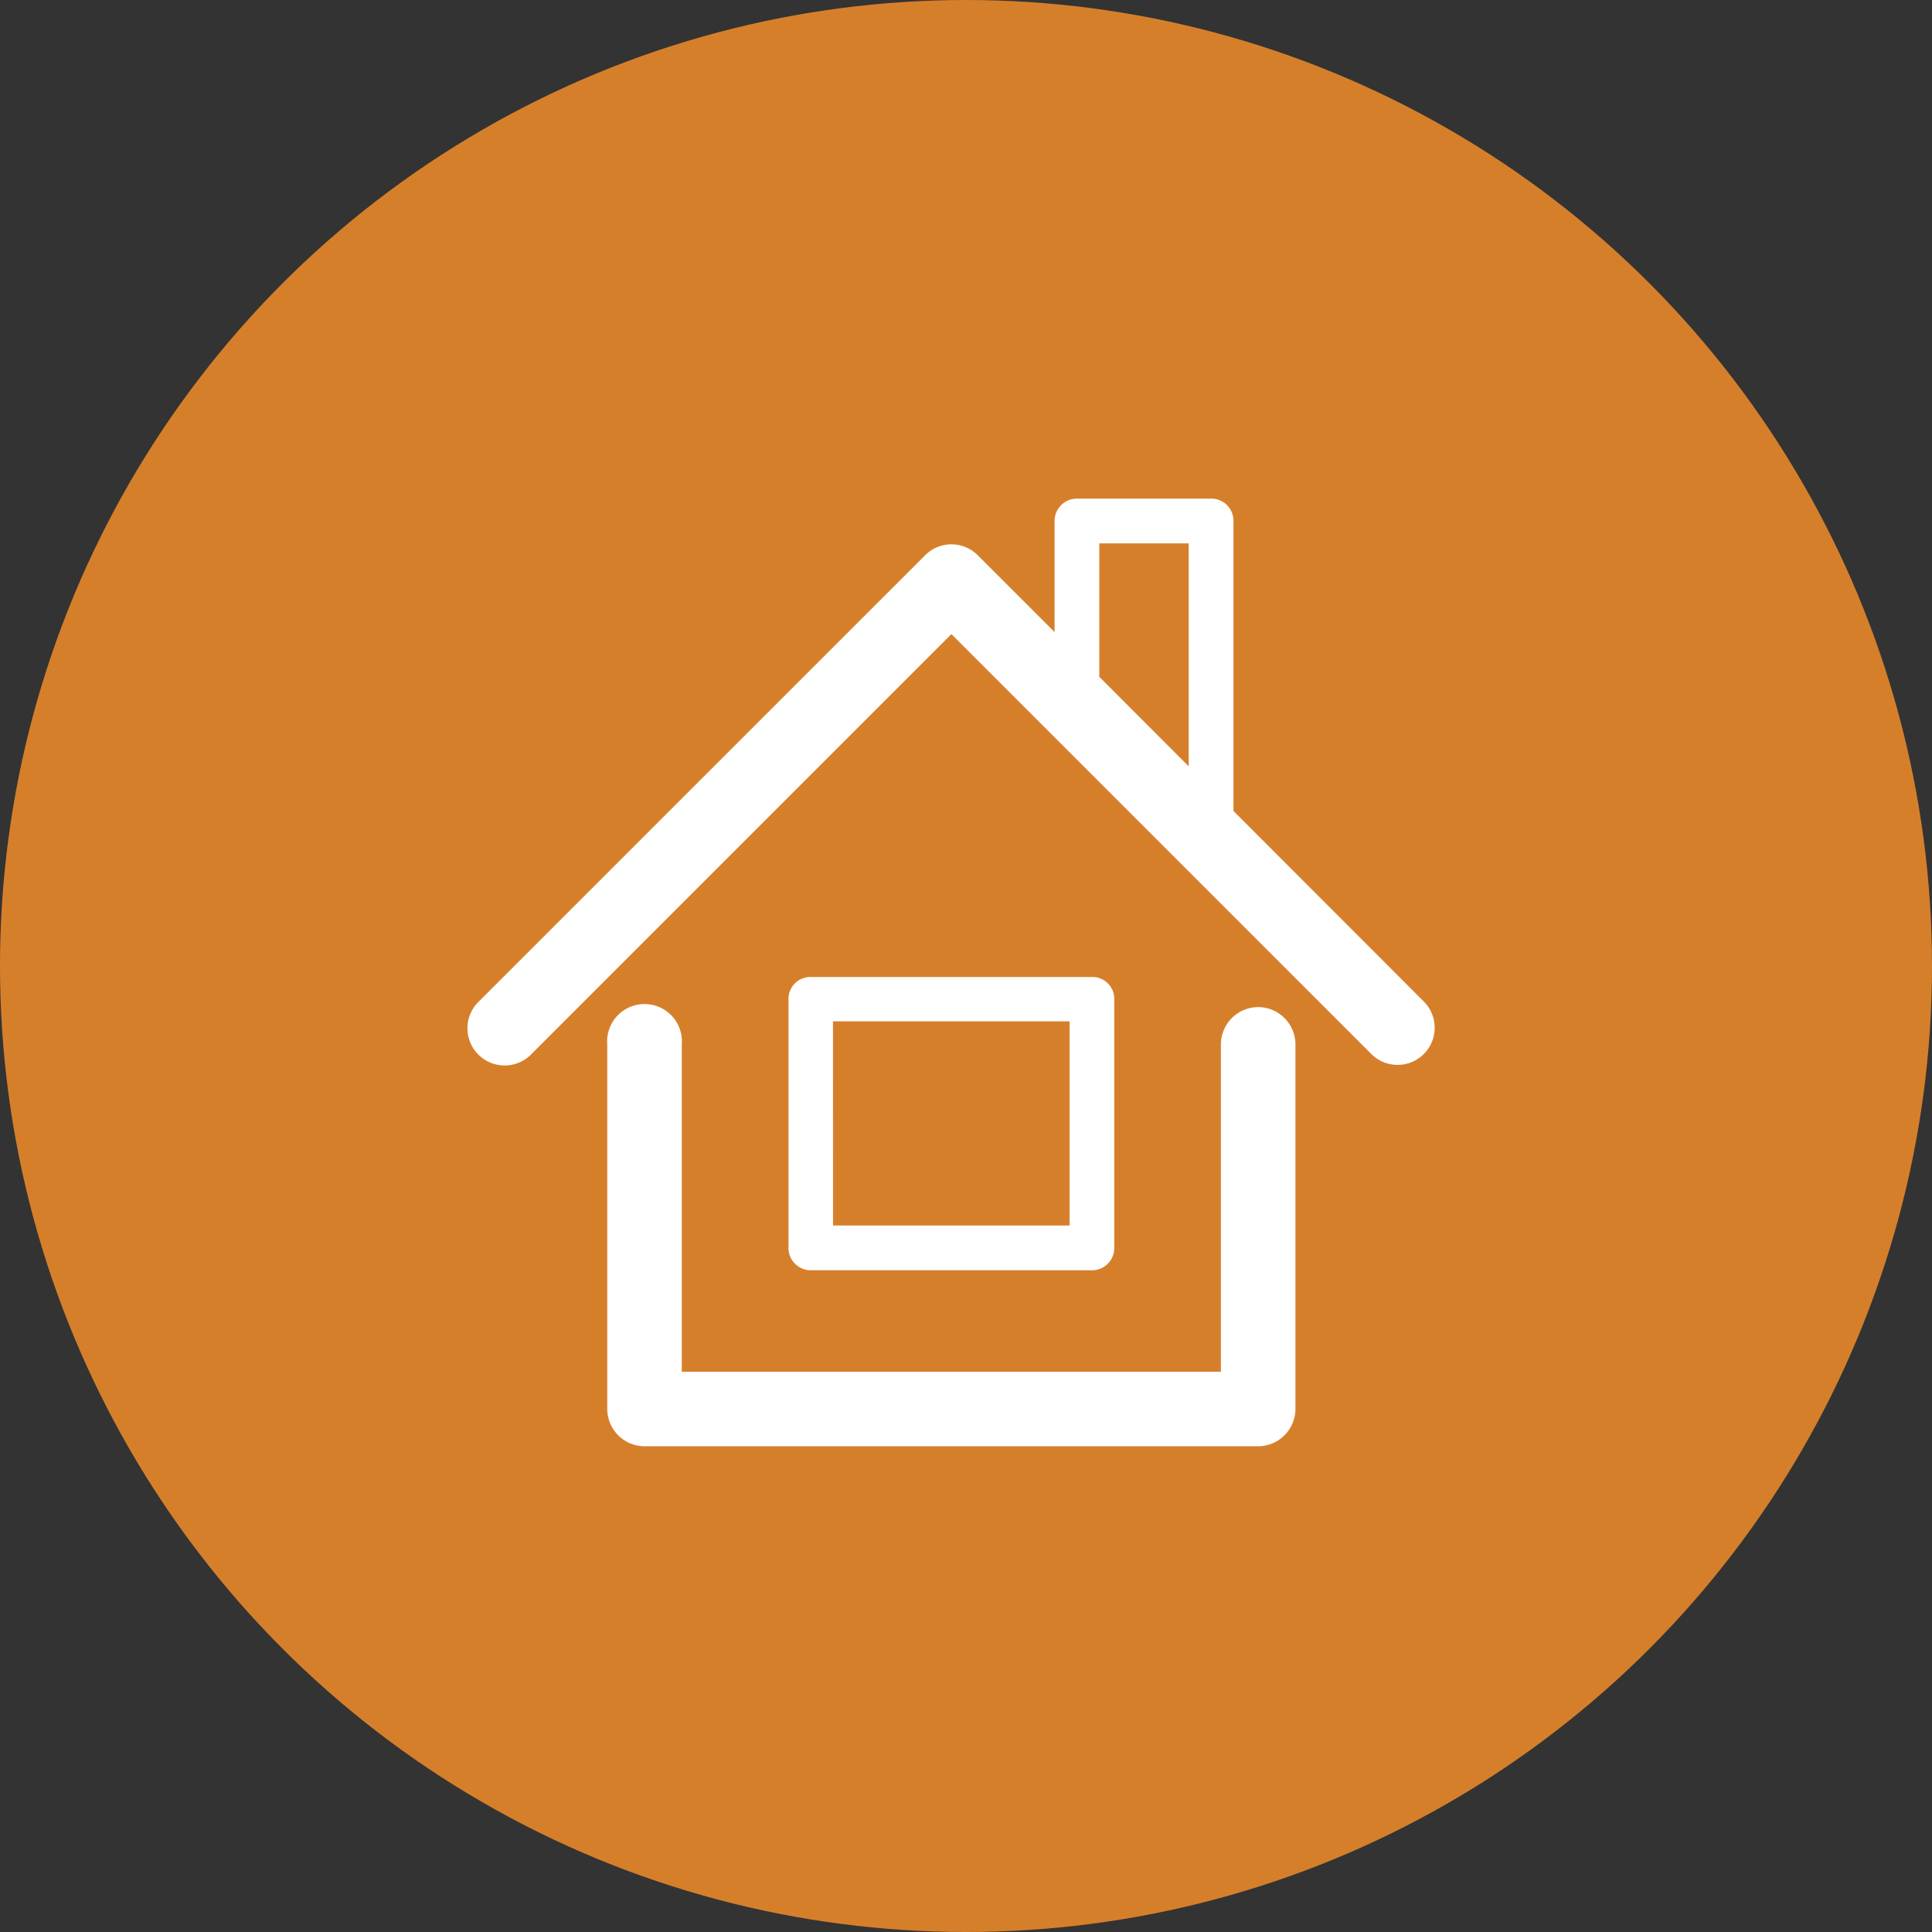
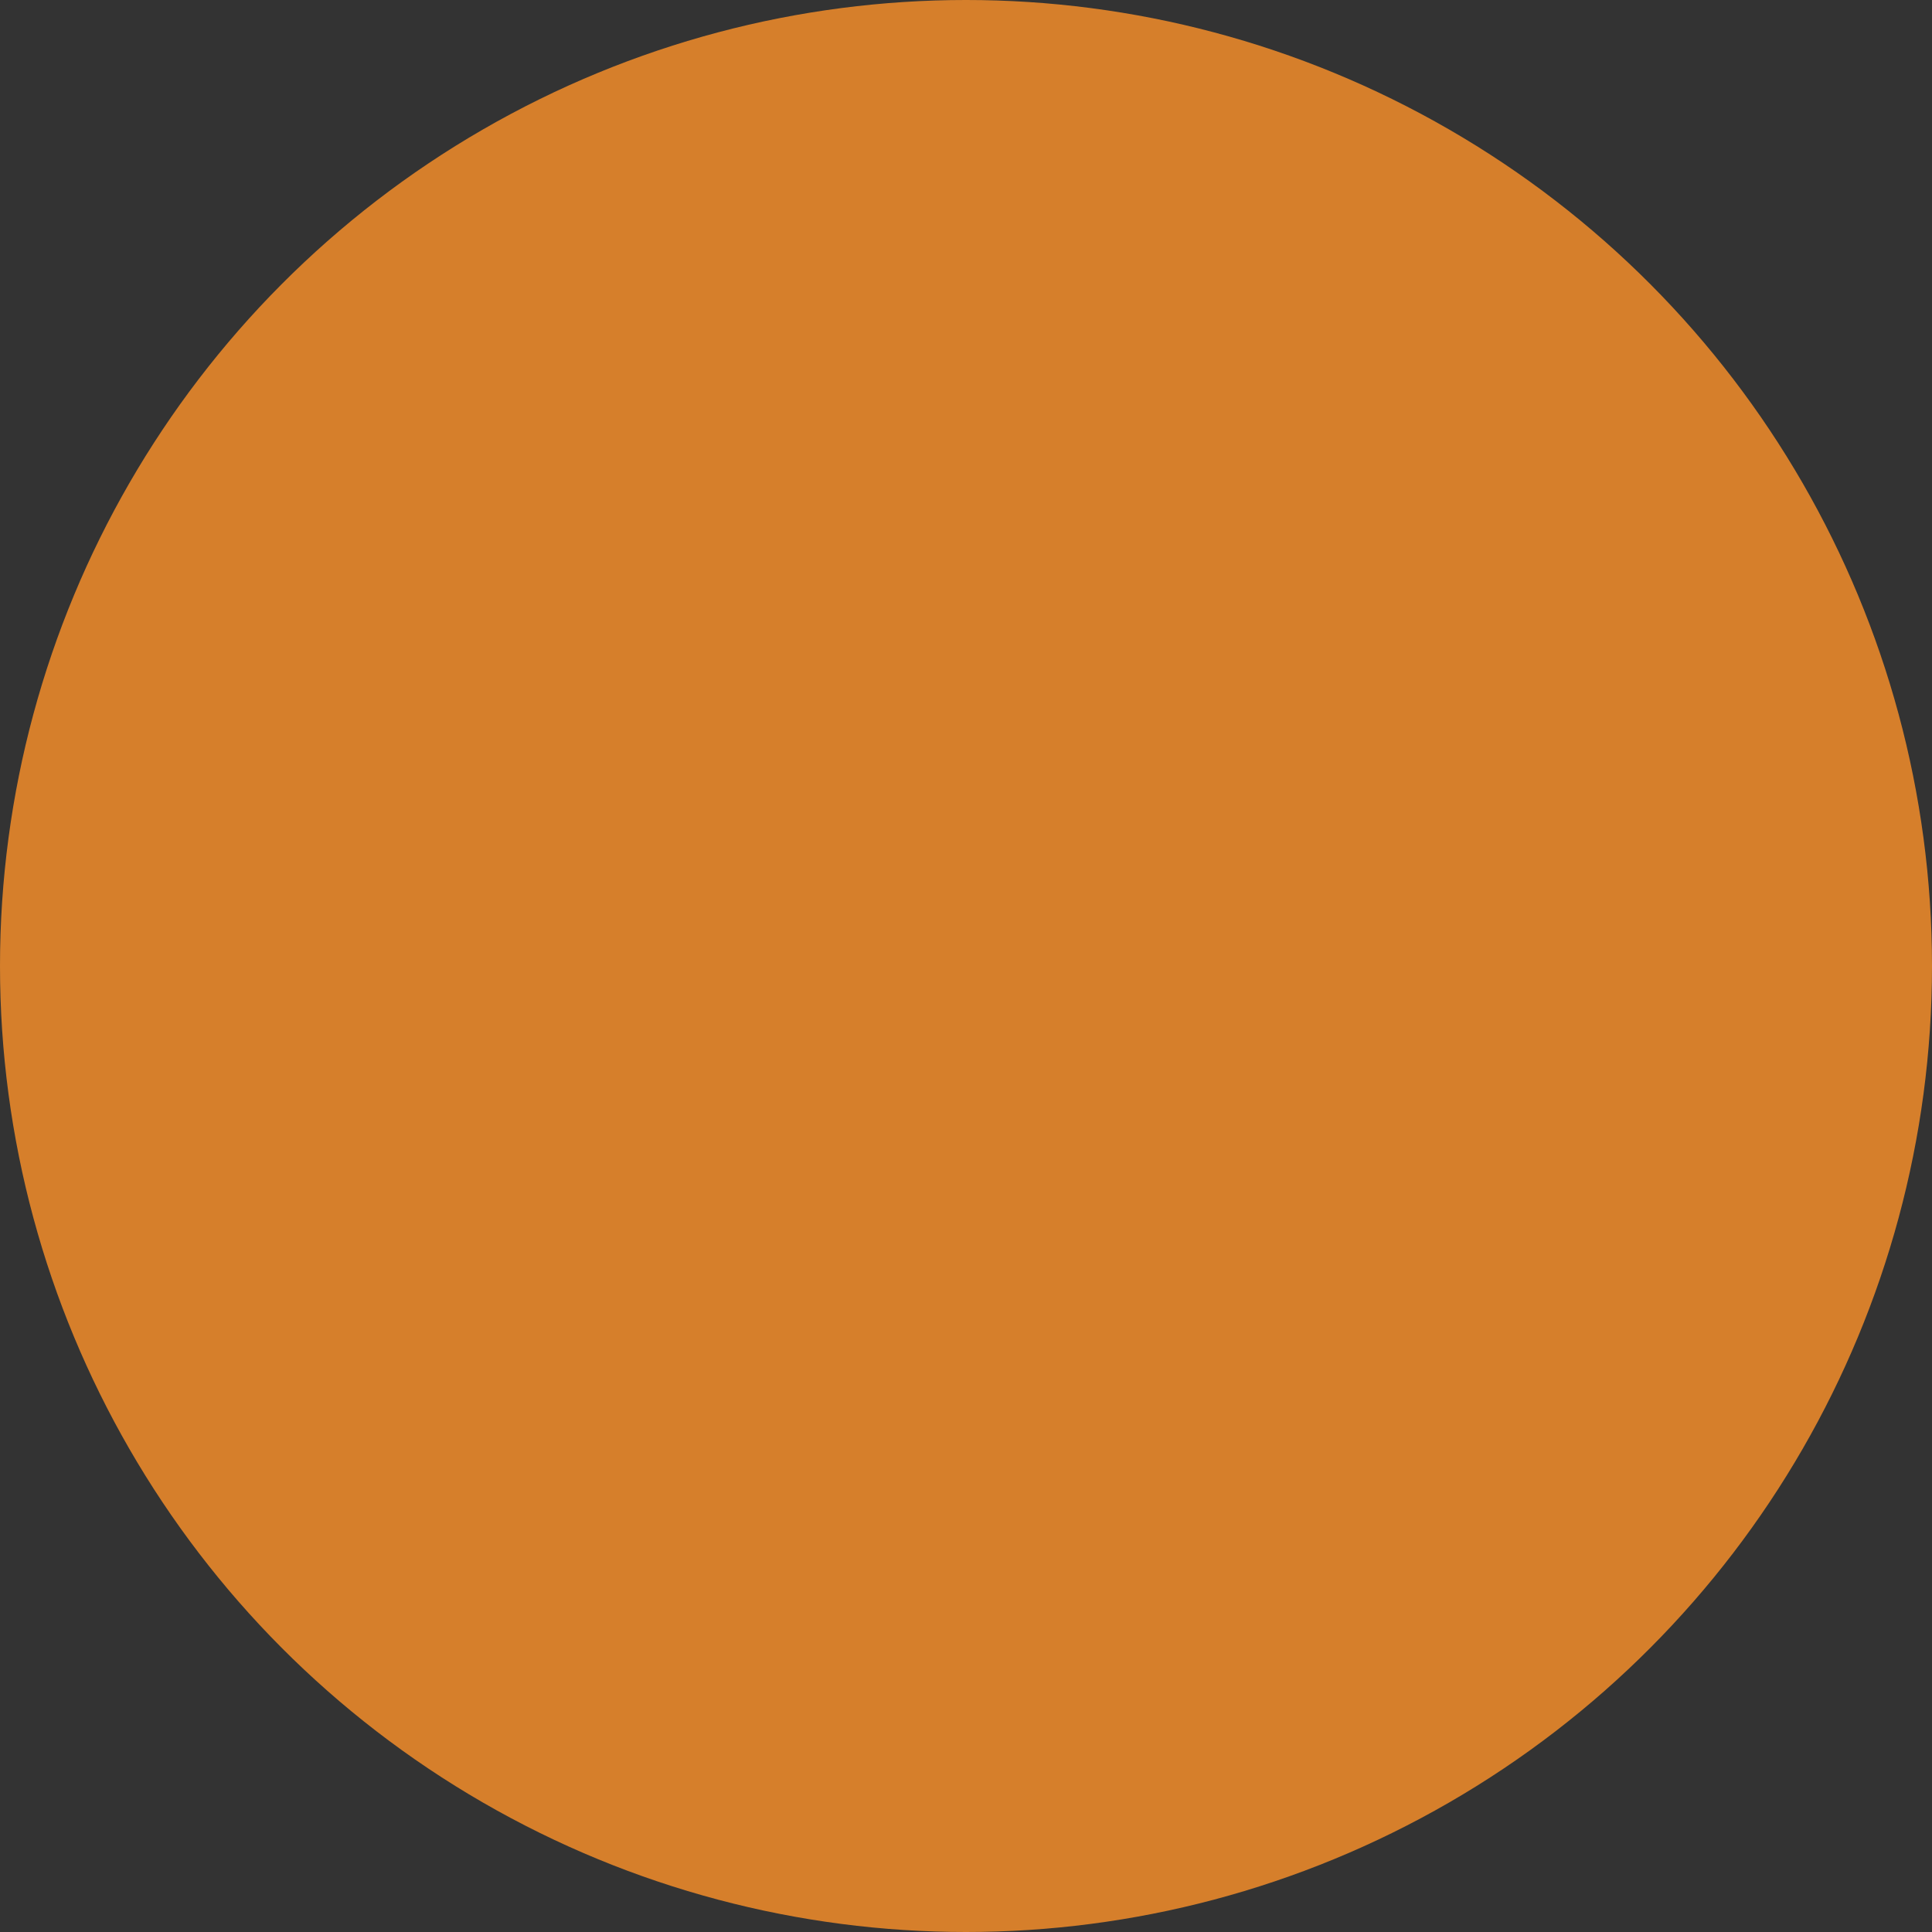
<svg xmlns="http://www.w3.org/2000/svg" id="picto-logements-collectifs" width="62" height="62" viewBox="0 0 62 62">
  <rect x="0" y="0" width="62" height="62" fill="#333333" stroke="none" />
  <defs>
    <clipPath id="clip-path">
      <rect id="Rectangle_88" data-name="Rectangle 88" width="31.06" height="30.41" fill="#fff" />
    </clipPath>
  </defs>
  <g id="Groupe_106" data-name="Groupe 106" transform="translate(-0.249 -0.312)">
    <g id="Groupe_89" data-name="Groupe 89" transform="translate(0.249 0.312)">
      <circle id="Ellipse_5" data-name="Ellipse 5" cx="31" cy="31" r="31" fill="#d67f2b" />
    </g>
  </g>
  <g id="Groupe_202" data-name="Groupe 202" transform="translate(15 16)">
    <g id="Groupe_201" data-name="Groupe 201" transform="translate(0 0)" clip-path="url(#clip-path)">
-       <path id="Tracé_594" data-name="Tracé 594" d="M25.381,16.318a1.2,1.2,0,0,0-1.2,1.206V28.019H6.88V17.524a1.2,1.2,0,1,0-2.391,0V29.211a1.2,1.2,0,0,0,1.192,1.2h19.7a1.2,1.2,0,0,0,1.192-1.2V17.524a1.2,1.2,0,0,0-1.192-1.206m5.328-.162h0l-6.125-6.132V.711A.71.71,0,0,0,23.866,0h-4.3a.715.715,0,0,0-.722.711V4.283L16.377,1.817a1.192,1.192,0,0,0-1.687,0L.35,16.156A1.193,1.193,0,0,0,2.041,17.84L15.533,4.348,29.025,17.84a1.191,1.191,0,0,0,1.684-1.684M23.148,8.592h0L20.279,5.719V1.436h2.869Zm-3.1,16.171h0a.713.713,0,0,0,.711-.725V16.063a.7.7,0,0,0-.711-.711H11.016a.7.7,0,0,0-.711.711v7.974a.711.711,0,0,0,.711.725Zm-8.315-7.988h7.593v6.552H11.734Z" transform="translate(-0.001 0.001)" fill="#fff" />
-     </g>
+       </g>
  </g>
</svg>